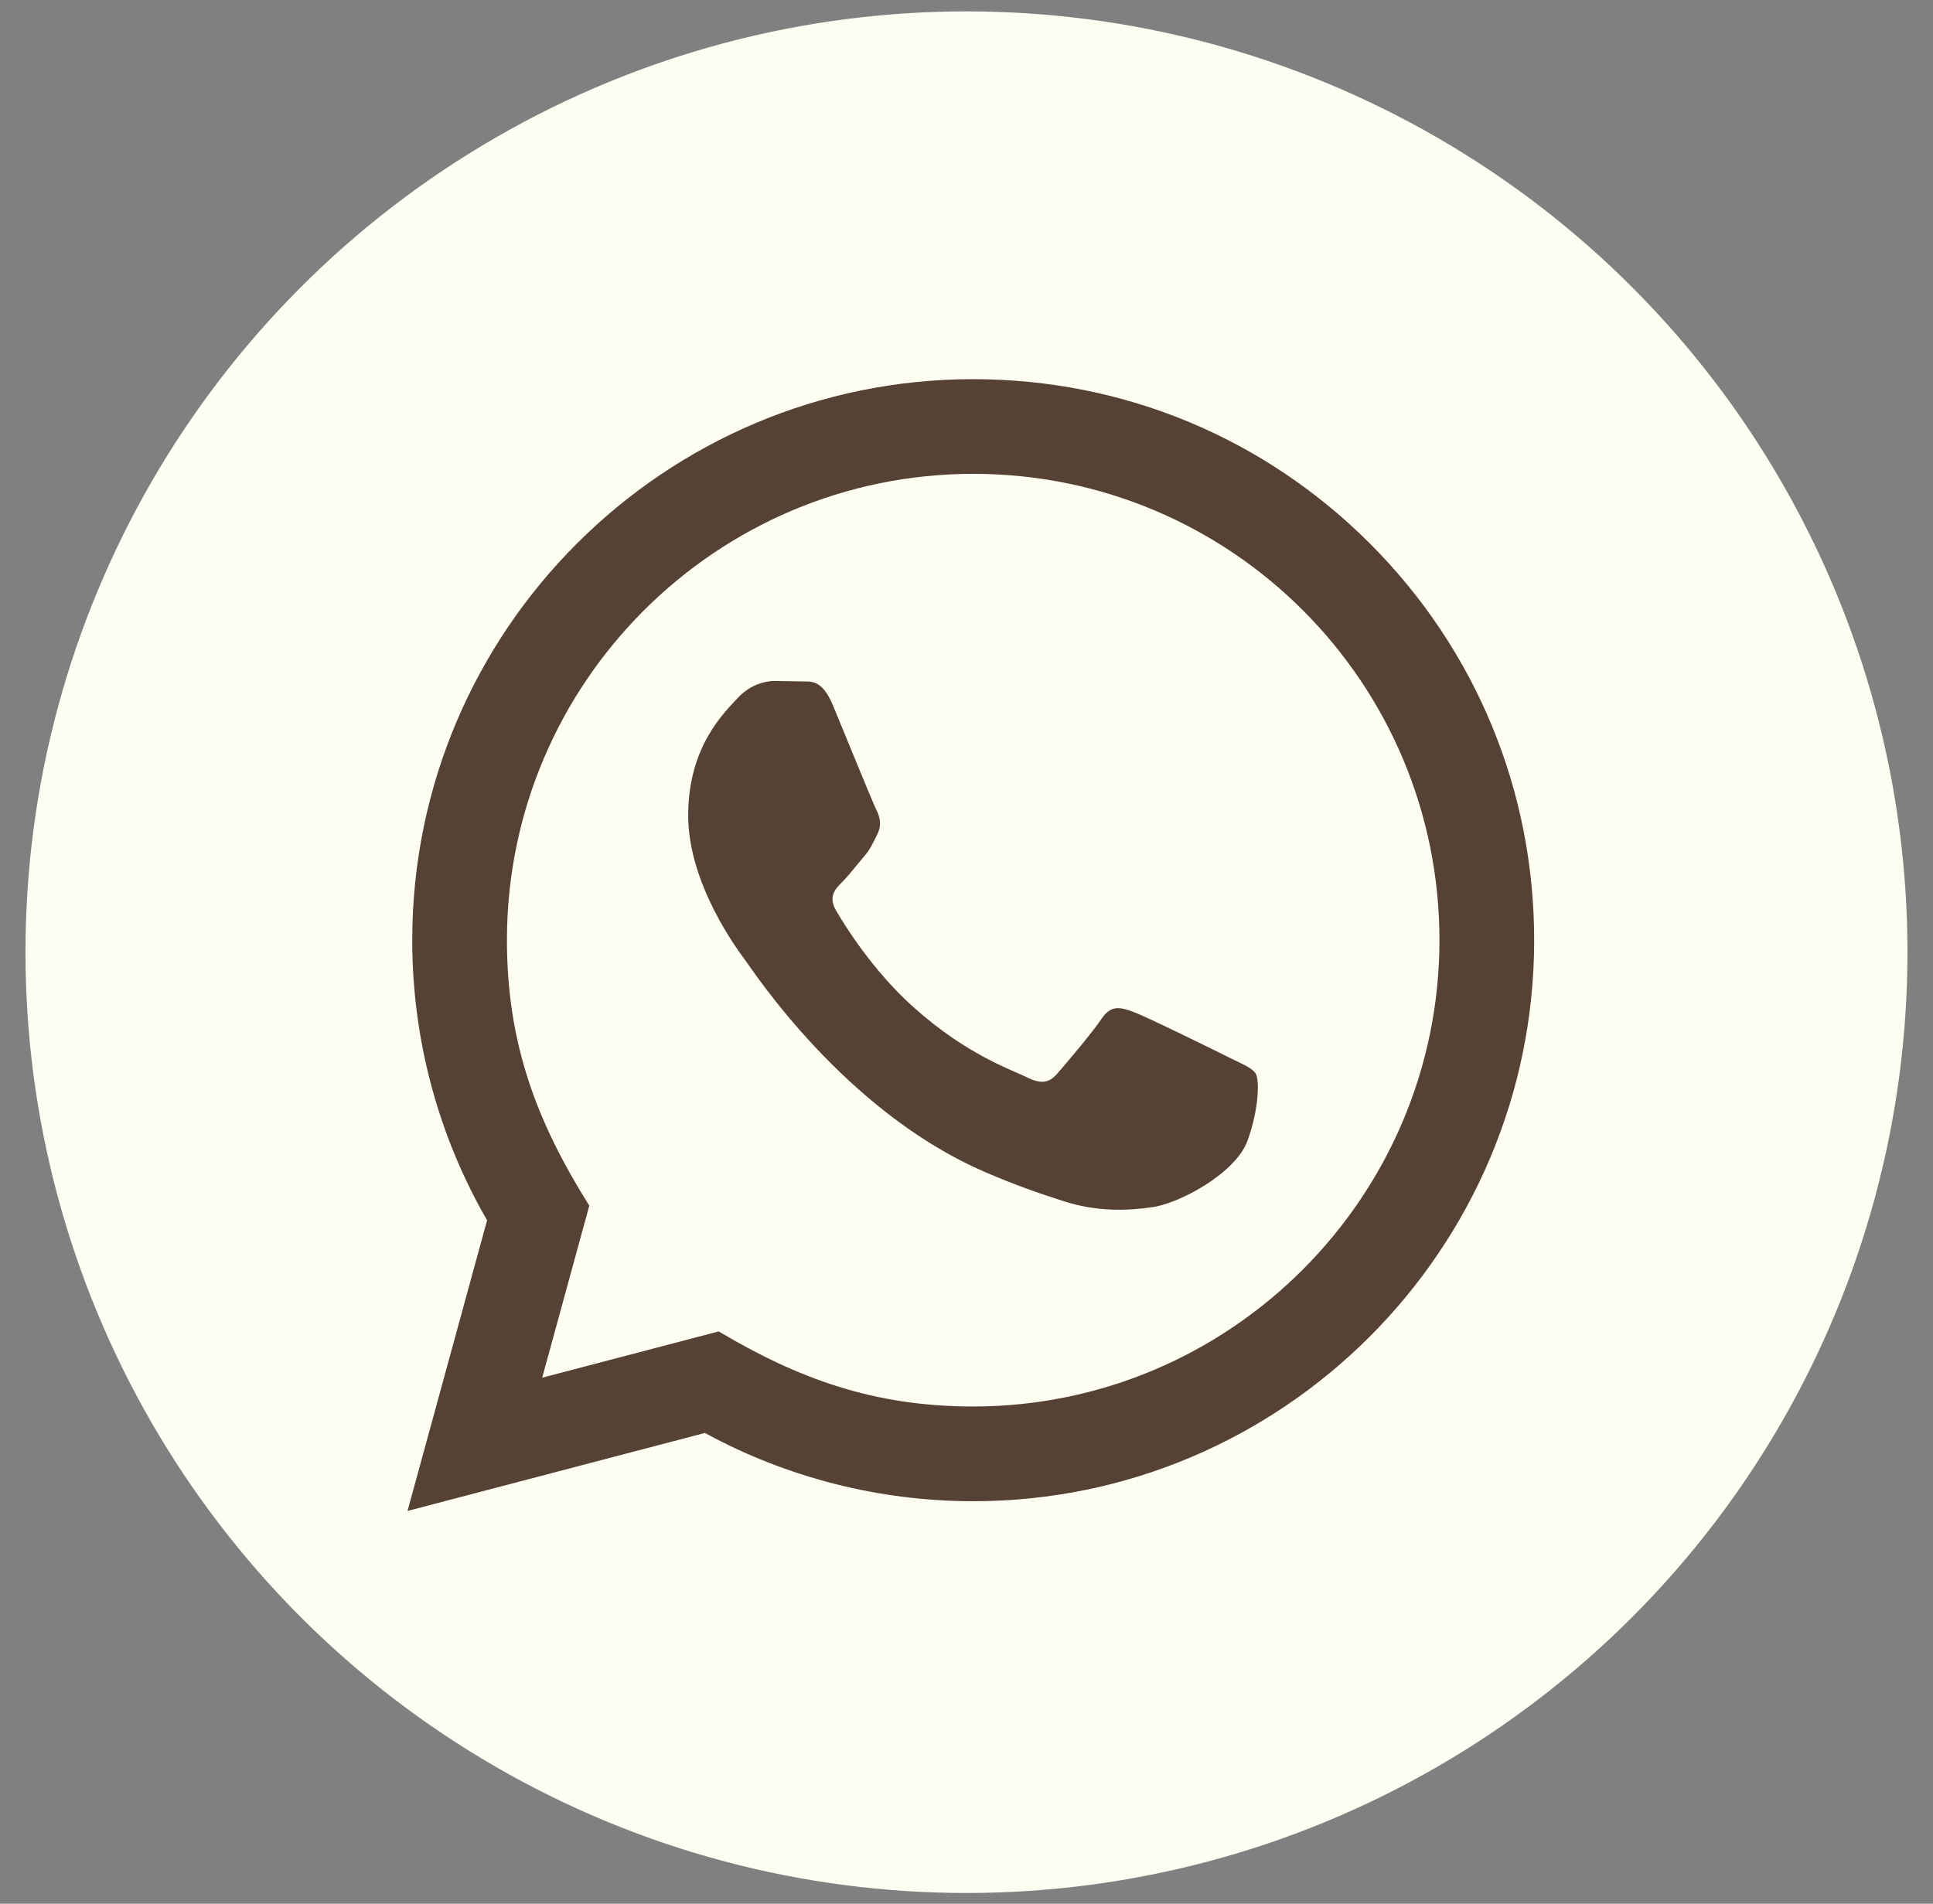
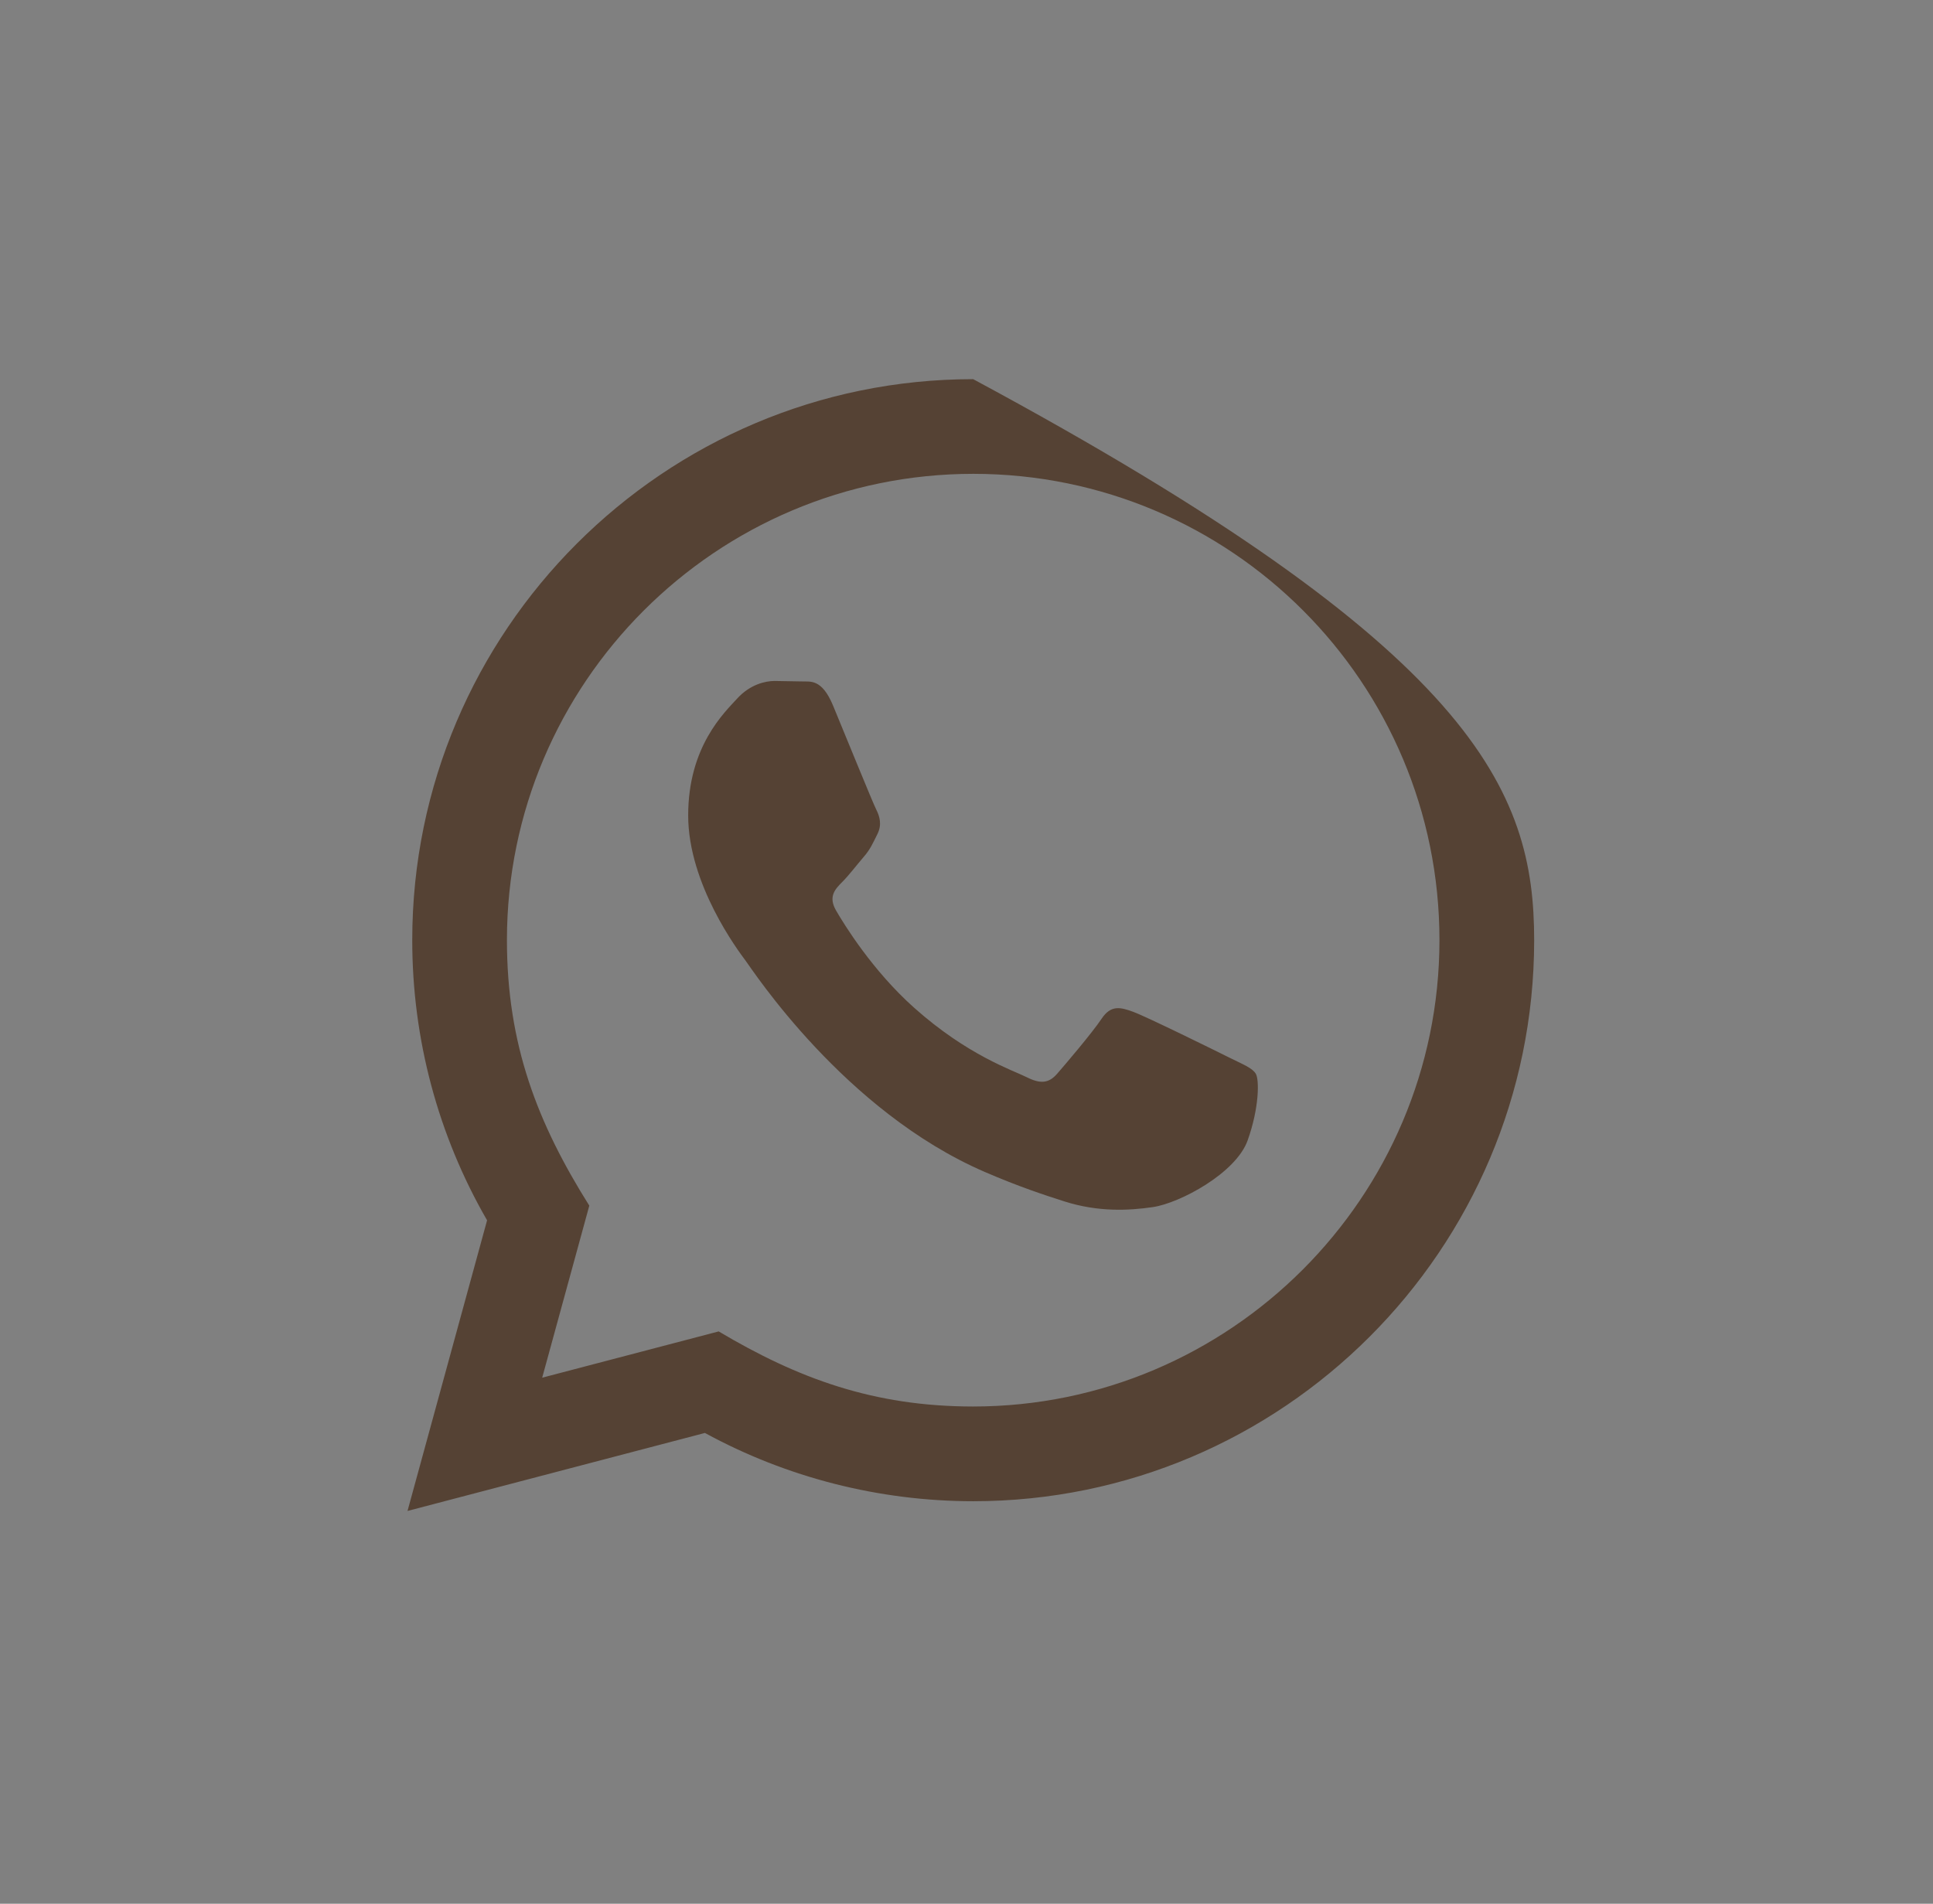
<svg xmlns="http://www.w3.org/2000/svg" width="67" height="66" viewBox="0 0 67 66" fill="none">
  <rect x="0" y="0" width="67" height="66" fill="#808080" stroke="none" />
-   <circle cx="33.499" cy="33.011" r="32.616" fill="#FDFDF1" />
-   <path d="M14.125 52.382L16.883 42.306C15.181 39.357 14.287 36.014 14.289 32.585C14.293 21.867 23.016 13.145 33.732 13.145C38.933 13.146 43.815 15.172 47.487 18.847C51.157 22.522 53.178 27.407 53.176 32.603C53.171 43.323 44.449 52.045 33.732 52.045C30.479 52.044 27.273 51.228 24.433 49.678L14.125 52.382ZM24.91 46.158C27.651 47.785 30.266 48.759 33.726 48.761C42.633 48.761 49.888 41.512 49.893 32.6C49.897 23.67 42.675 16.431 33.739 16.427C24.825 16.427 17.575 23.677 17.571 32.587C17.57 36.224 18.636 38.948 20.426 41.798L18.793 47.762L24.91 46.158ZM43.527 37.225C43.406 37.022 43.082 36.901 42.595 36.658C42.109 36.414 39.721 35.239 39.275 35.077C38.83 34.915 38.506 34.833 38.181 35.32C37.857 35.806 36.925 36.901 36.642 37.225C36.36 37.549 36.075 37.59 35.59 37.346C35.104 37.102 33.538 36.591 31.682 34.934C30.239 33.646 29.262 32.055 28.98 31.568C28.697 31.083 28.95 30.82 29.192 30.578C29.411 30.36 29.678 30.01 29.921 29.726C30.168 29.445 30.248 29.242 30.412 28.916C30.574 28.593 30.494 28.308 30.371 28.065C30.248 27.823 29.277 25.431 28.873 24.458C28.478 23.511 28.077 23.639 27.78 23.624L26.848 23.608C26.524 23.608 25.998 23.729 25.553 24.216C25.108 24.703 23.853 25.877 23.853 28.269C23.853 30.661 25.594 32.971 25.836 33.295C26.079 33.618 29.261 38.526 34.135 40.63C35.294 41.131 36.199 41.43 36.904 41.654C38.068 42.023 39.127 41.971 39.965 41.847C40.898 41.708 42.839 40.671 43.244 39.537C43.65 38.401 43.65 37.428 43.527 37.225Z" fill="#554234" />
+   <path d="M14.125 52.382L16.883 42.306C15.181 39.357 14.287 36.014 14.289 32.585C14.293 21.867 23.016 13.145 33.732 13.145C51.157 22.522 53.178 27.407 53.176 32.603C53.171 43.323 44.449 52.045 33.732 52.045C30.479 52.044 27.273 51.228 24.433 49.678L14.125 52.382ZM24.91 46.158C27.651 47.785 30.266 48.759 33.726 48.761C42.633 48.761 49.888 41.512 49.893 32.6C49.897 23.67 42.675 16.431 33.739 16.427C24.825 16.427 17.575 23.677 17.571 32.587C17.57 36.224 18.636 38.948 20.426 41.798L18.793 47.762L24.91 46.158ZM43.527 37.225C43.406 37.022 43.082 36.901 42.595 36.658C42.109 36.414 39.721 35.239 39.275 35.077C38.83 34.915 38.506 34.833 38.181 35.32C37.857 35.806 36.925 36.901 36.642 37.225C36.36 37.549 36.075 37.59 35.59 37.346C35.104 37.102 33.538 36.591 31.682 34.934C30.239 33.646 29.262 32.055 28.98 31.568C28.697 31.083 28.95 30.82 29.192 30.578C29.411 30.36 29.678 30.01 29.921 29.726C30.168 29.445 30.248 29.242 30.412 28.916C30.574 28.593 30.494 28.308 30.371 28.065C30.248 27.823 29.277 25.431 28.873 24.458C28.478 23.511 28.077 23.639 27.78 23.624L26.848 23.608C26.524 23.608 25.998 23.729 25.553 24.216C25.108 24.703 23.853 25.877 23.853 28.269C23.853 30.661 25.594 32.971 25.836 33.295C26.079 33.618 29.261 38.526 34.135 40.63C35.294 41.131 36.199 41.43 36.904 41.654C38.068 42.023 39.127 41.971 39.965 41.847C40.898 41.708 42.839 40.671 43.244 39.537C43.65 38.401 43.65 37.428 43.527 37.225Z" fill="#554234" />
</svg>